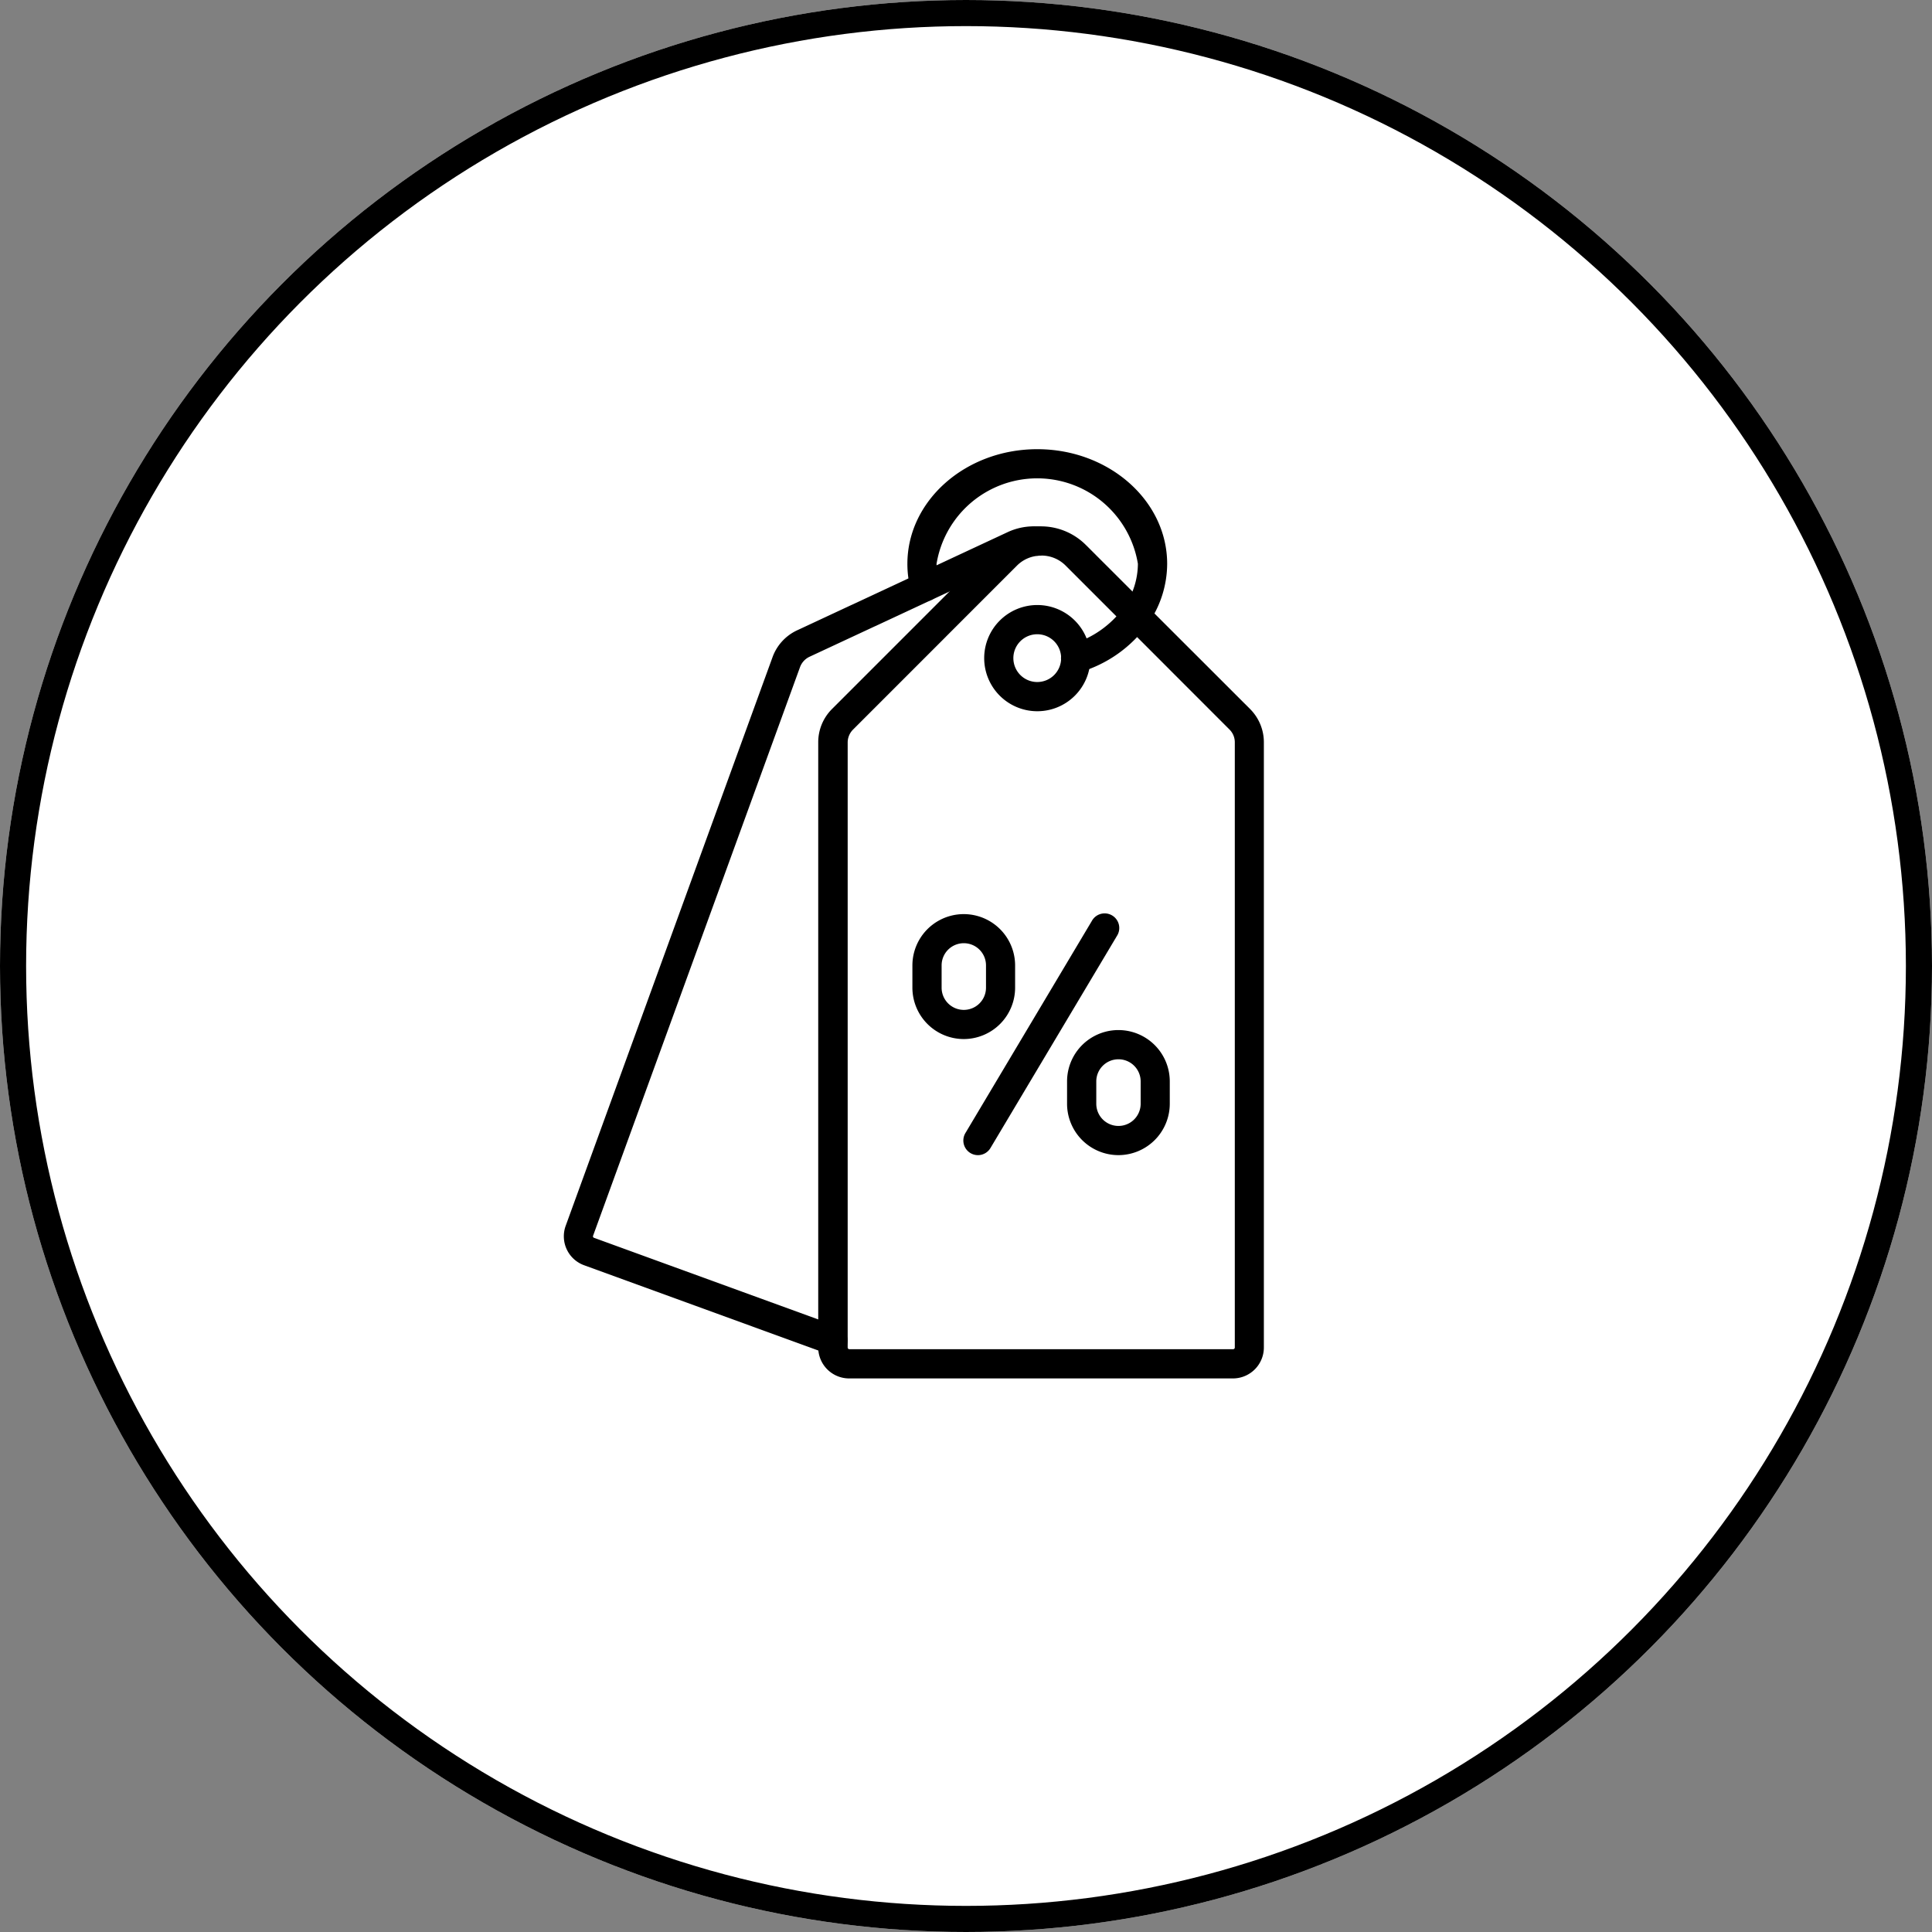
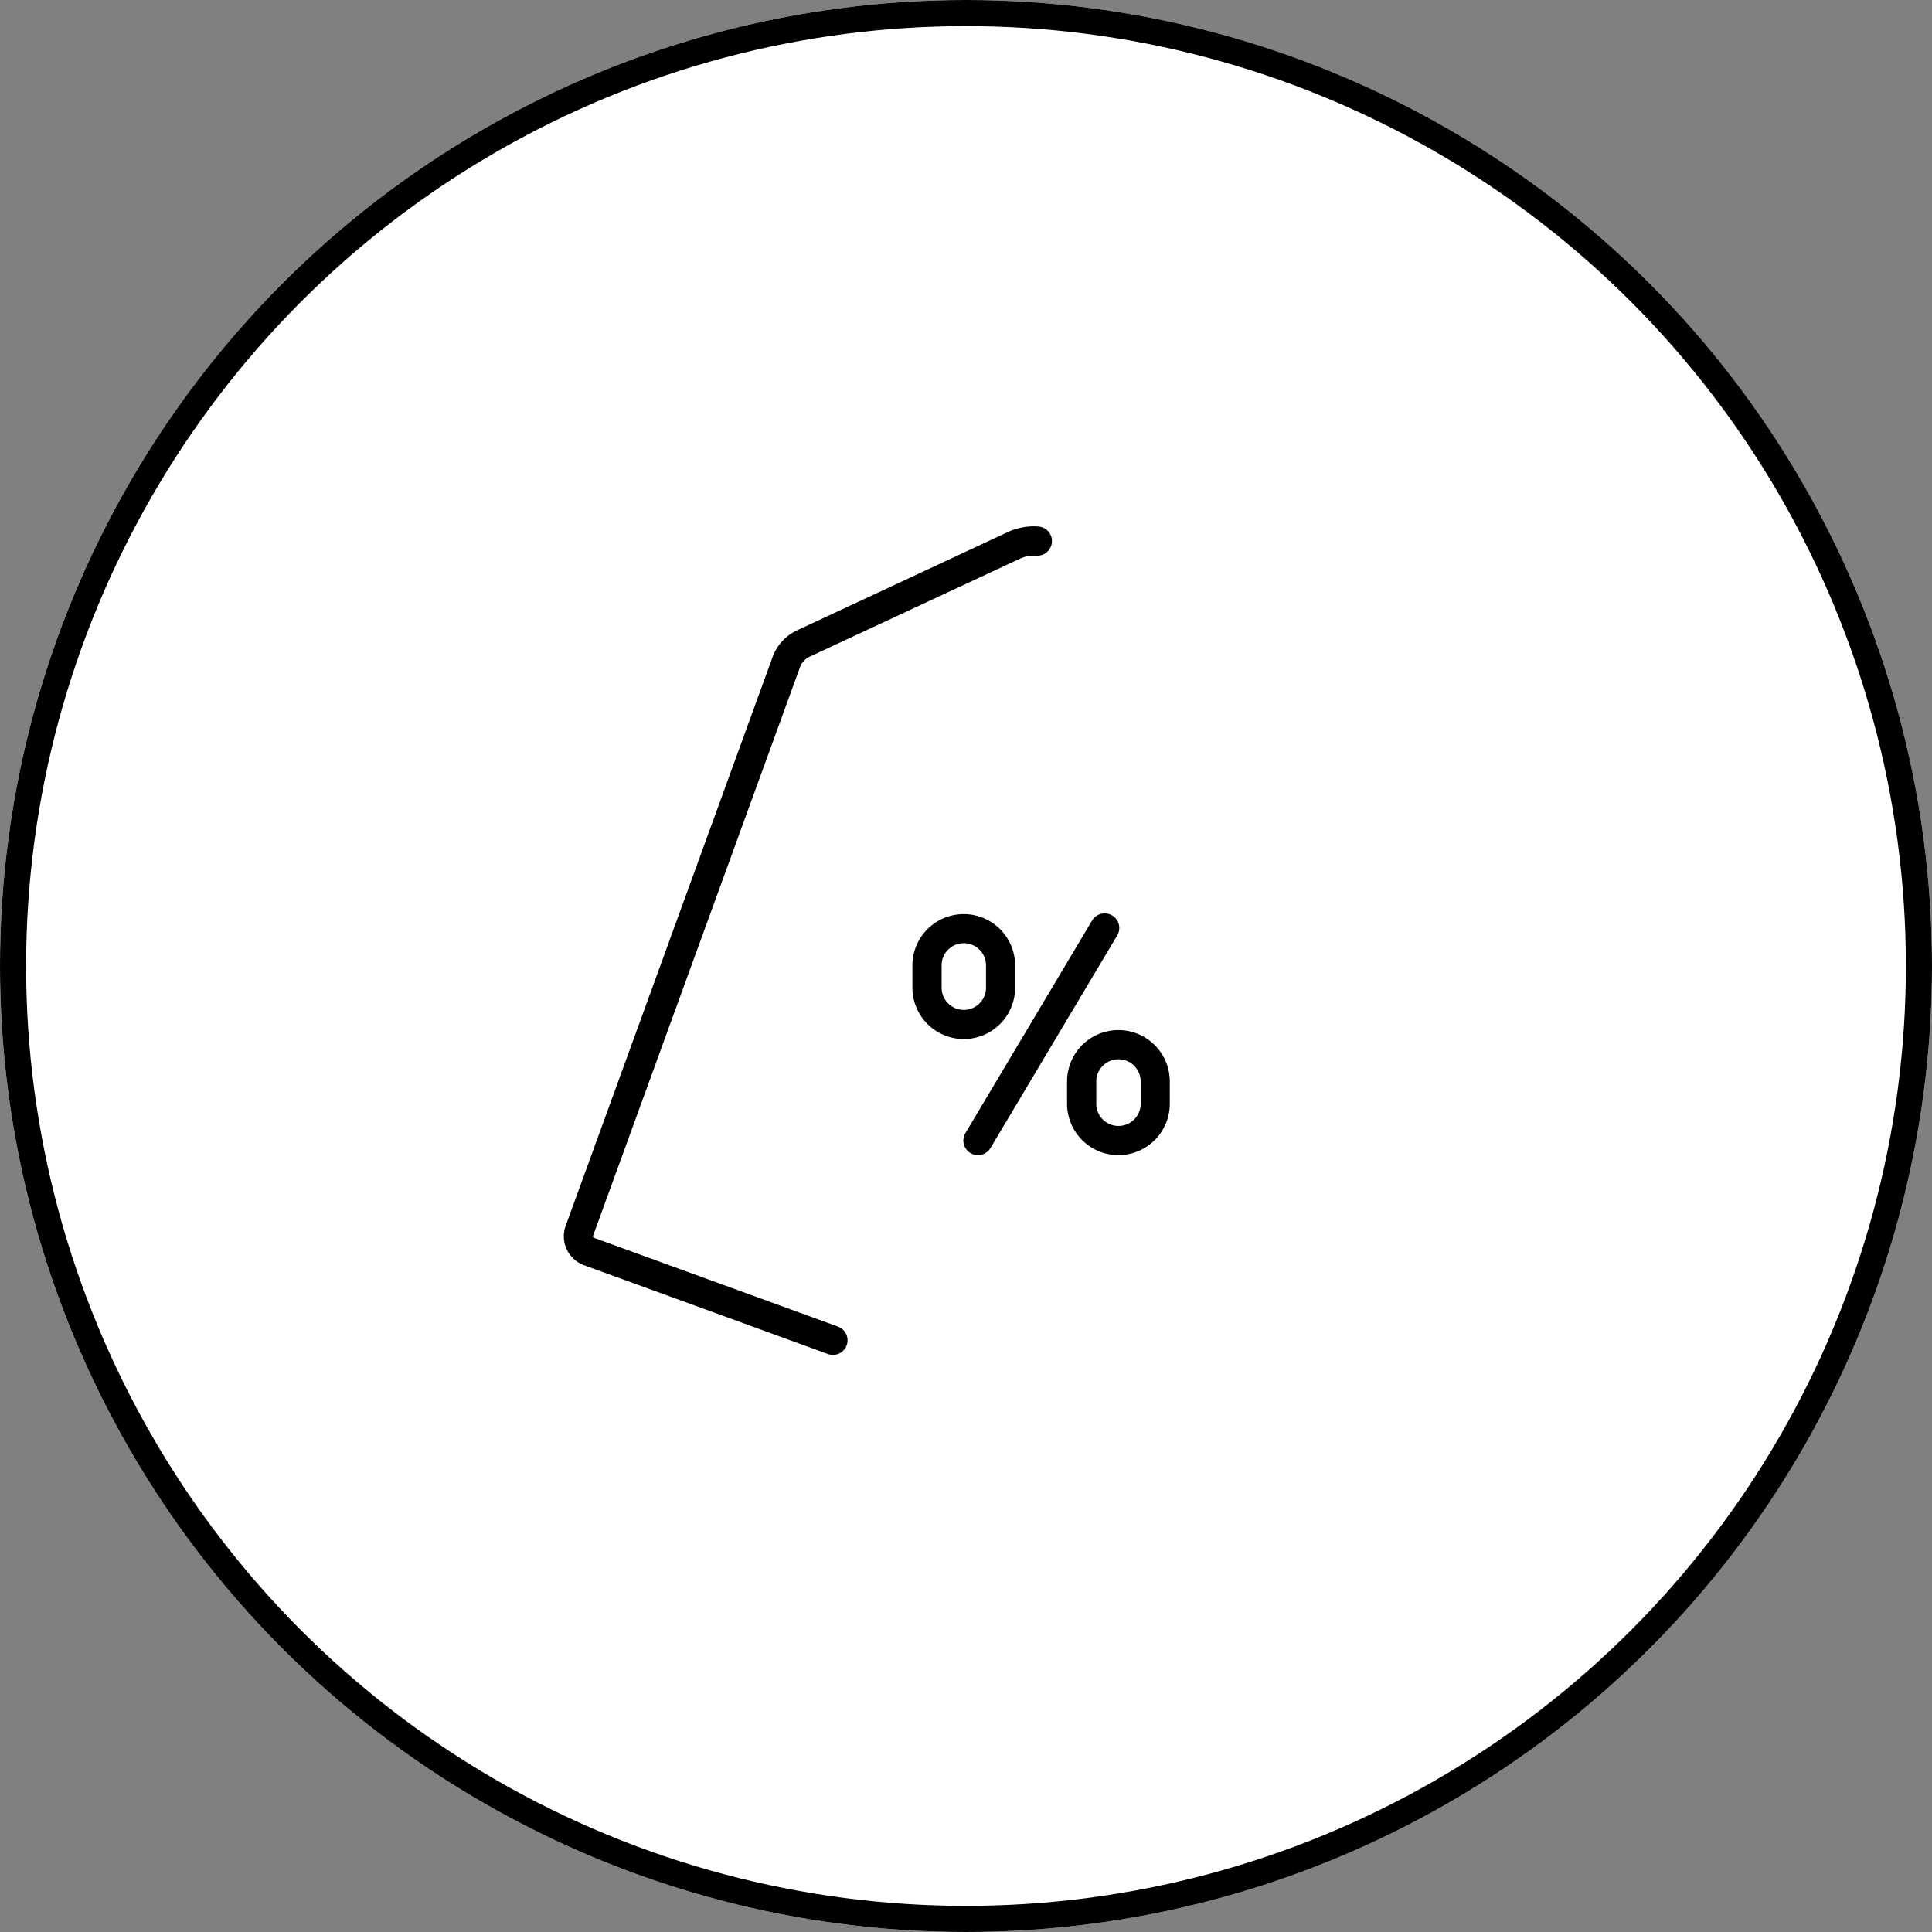
<svg xmlns="http://www.w3.org/2000/svg" width="74" height="74" viewBox="0 0 74 74">
  <rect x="0" y="0" width="74" height="74" fill="#808080" stroke="none" />
  <g id="Save_20_on_all_orders" data-name="Save 20 on all orders" transform="translate(-26.349 0)">
    <g id="Ellipse_8" data-name="Ellipse 8" transform="translate(26.349 0)" fill="#fff" stroke="#000" stroke-width="1">
      <circle cx="37" cy="37" r="37" stroke="none" />
      <circle cx="37" cy="37" r="36.5" fill="none" />
    </g>
    <g id="Artboard_10" data-name="Artboard 10" transform="translate(25.883 8.879)">
      <g id="Group_530" data-name="Group 530" transform="translate(35.413 26.128)">
        <path id="Path_814" data-name="Path 814" d="M70.492,73.261a.56.56,0,0,1-.479-.846l4.84-8.119a.56.56,0,1,1,.961.573l-4.841,8.119A.56.56,0,0,1,70.492,73.261Z" transform="translate(-67.983 -64.023)" />
        <path id="Path_815" data-name="Path 815" d="M65.8,68.818a1.969,1.969,0,0,1-1.967-1.967V66a1.967,1.967,0,1,1,3.934,0v.855A1.969,1.969,0,0,1,65.8,68.818Zm0-3.671a.849.849,0,0,0-.848.849v.855a.848.848,0,1,0,1.7,0V66A.849.849,0,0,0,65.8,65.147Z" transform="translate(-63.833 -64.027)" />
        <path id="Path_816" data-name="Path 816" d="M84.331,82.723a1.969,1.969,0,0,1-1.967-1.967V79.9a1.967,1.967,0,1,1,3.934,0v.855A1.969,1.969,0,0,1,84.331,82.723Zm0-3.671a.849.849,0,0,0-.848.848v.855a.848.848,0,1,0,1.7,0V79.9A.849.849,0,0,0,84.331,79.052Z" transform="translate(-76.44 -73.486)" />
      </g>
-       <path id="Path_817" data-name="Path 817" d="M68.444,50.215h-14.7a1.185,1.185,0,0,1-1.183-1.183V25.852a1.8,1.8,0,0,1,.529-1.279l6.281-6.282a2.433,2.433,0,0,1,3.441,0L69.1,24.573a1.8,1.8,0,0,1,.53,1.279V49.031A1.186,1.186,0,0,1,68.444,50.215ZM61.1,18.7a1.306,1.306,0,0,0-.929.384l-6.282,6.284a.7.7,0,0,0-.2.488V49.031a.064.064,0,0,0,.064.064h14.7a.064.064,0,0,0,.064-.064V25.852a.687.687,0,0,0-.2-.488l-6.279-6.282a1.307,1.307,0,0,0-.93-.385Z" transform="translate(-20.755 -6.297)" />
      <path id="Path_818" data-name="Path 818" d="M32.368,49.315a.559.559,0,0,1-.192-.034l-9.339-3.4a1.179,1.179,0,0,1-.7-1.521l7.922-21.778a1.817,1.817,0,0,1,.935-1.018l8.055-3.756a2.365,2.365,0,0,1,1.192-.221.56.56,0,0,1,.516.6.566.566,0,0,1-.6.518,1.254,1.254,0,0,0-.636.119l-8.052,3.753a.708.708,0,0,0-.359.392L23.183,44.75a.059.059,0,0,0,0,.049.06.06,0,0,0,.035.032l9.341,3.4a.559.559,0,0,1-.192,1.085Z" transform="translate(0 -6.299)" />
-       <path id="Path_819" data-name="Path 819" d="M74.464,31.073A2.034,2.034,0,1,1,76.5,29.04,2.034,2.034,0,0,1,74.464,31.073Zm0-2.949a.915.915,0,1,0,.915.915.915.915,0,0,0-.915-.915Z" transform="translate(-34.269 -12.71)" />
-       <path id="Path_820" data-name="Path 820" d="M69.676,16.892a.559.559,0,0,1-.165-1.094,3.816,3.816,0,0,0,2.014-1.418,2.921,2.921,0,0,0,.534-1.665,3.908,3.908,0,0,0-7.712,0,2.765,2.765,0,0,0,.1.731.559.559,0,1,1-1.079.3,3.874,3.874,0,0,1-.138-1.028c0-2.422,2.232-4.392,4.975-4.392s4.975,1.97,4.975,4.392a4.035,4.035,0,0,1-.735,2.3,4.938,4.938,0,0,1-2.6,1.848A.56.56,0,0,1,69.676,16.892Z" transform="translate(-28.009)" />
    </g>
  </g>
</svg>